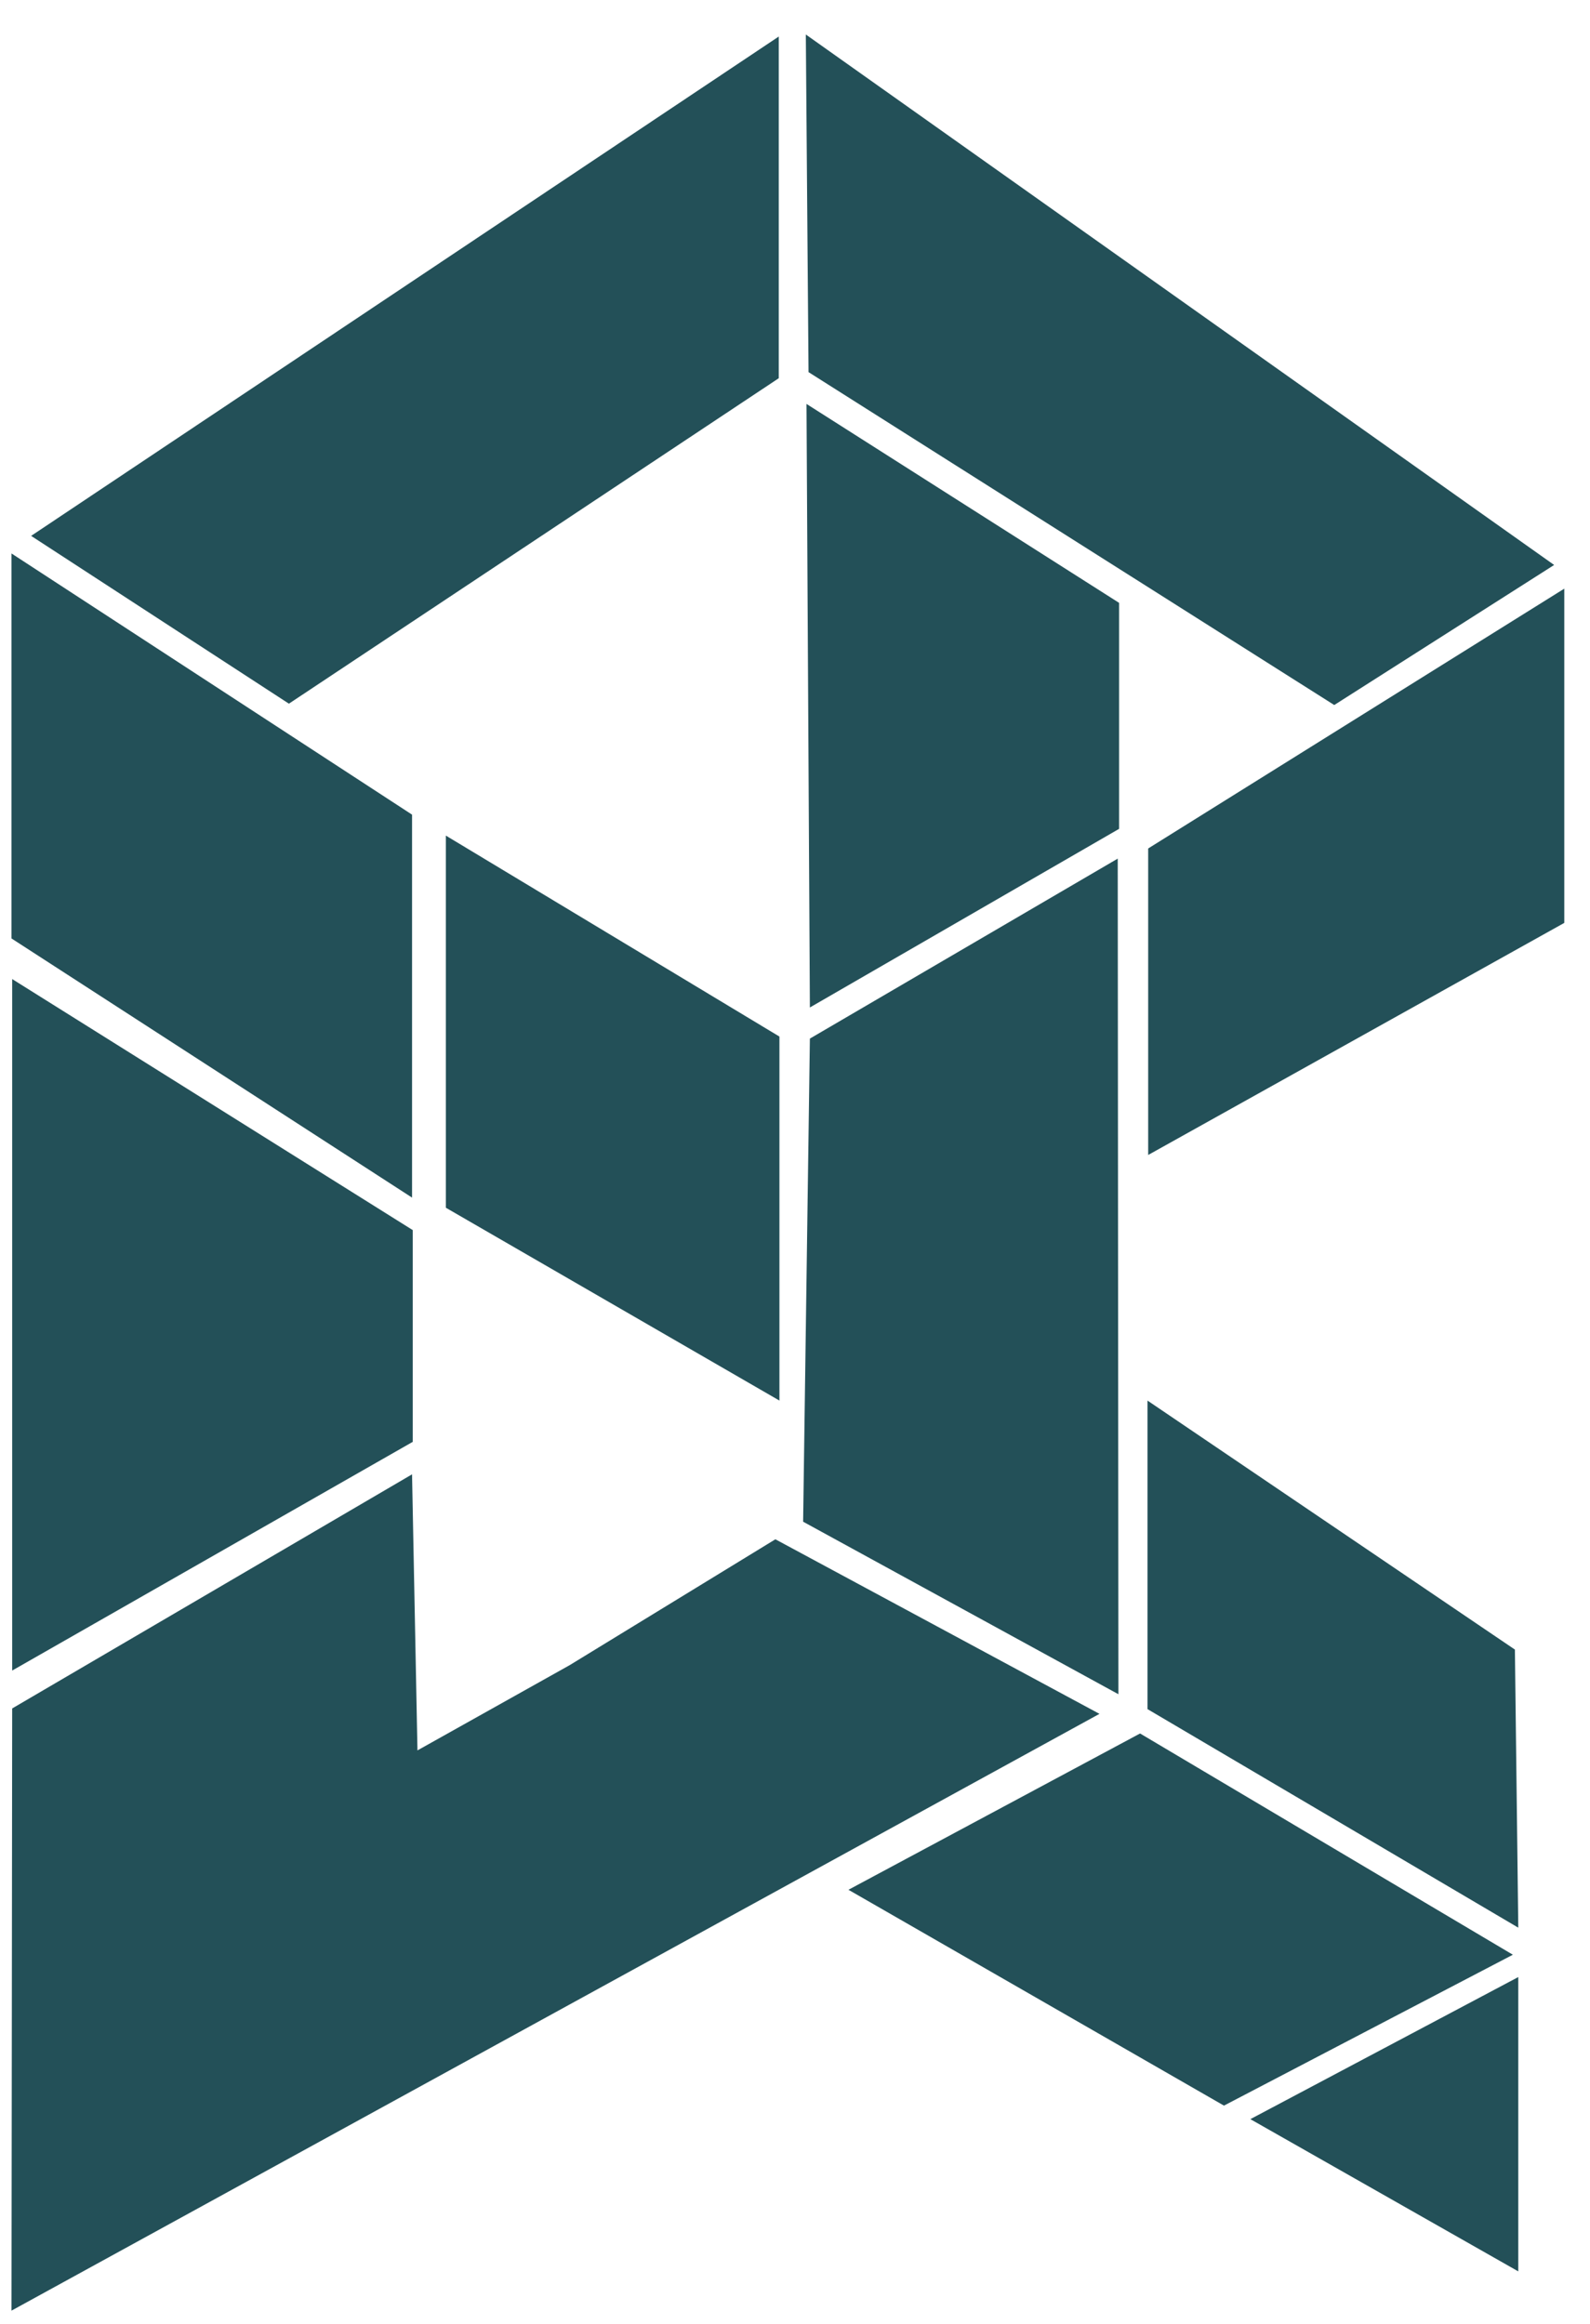
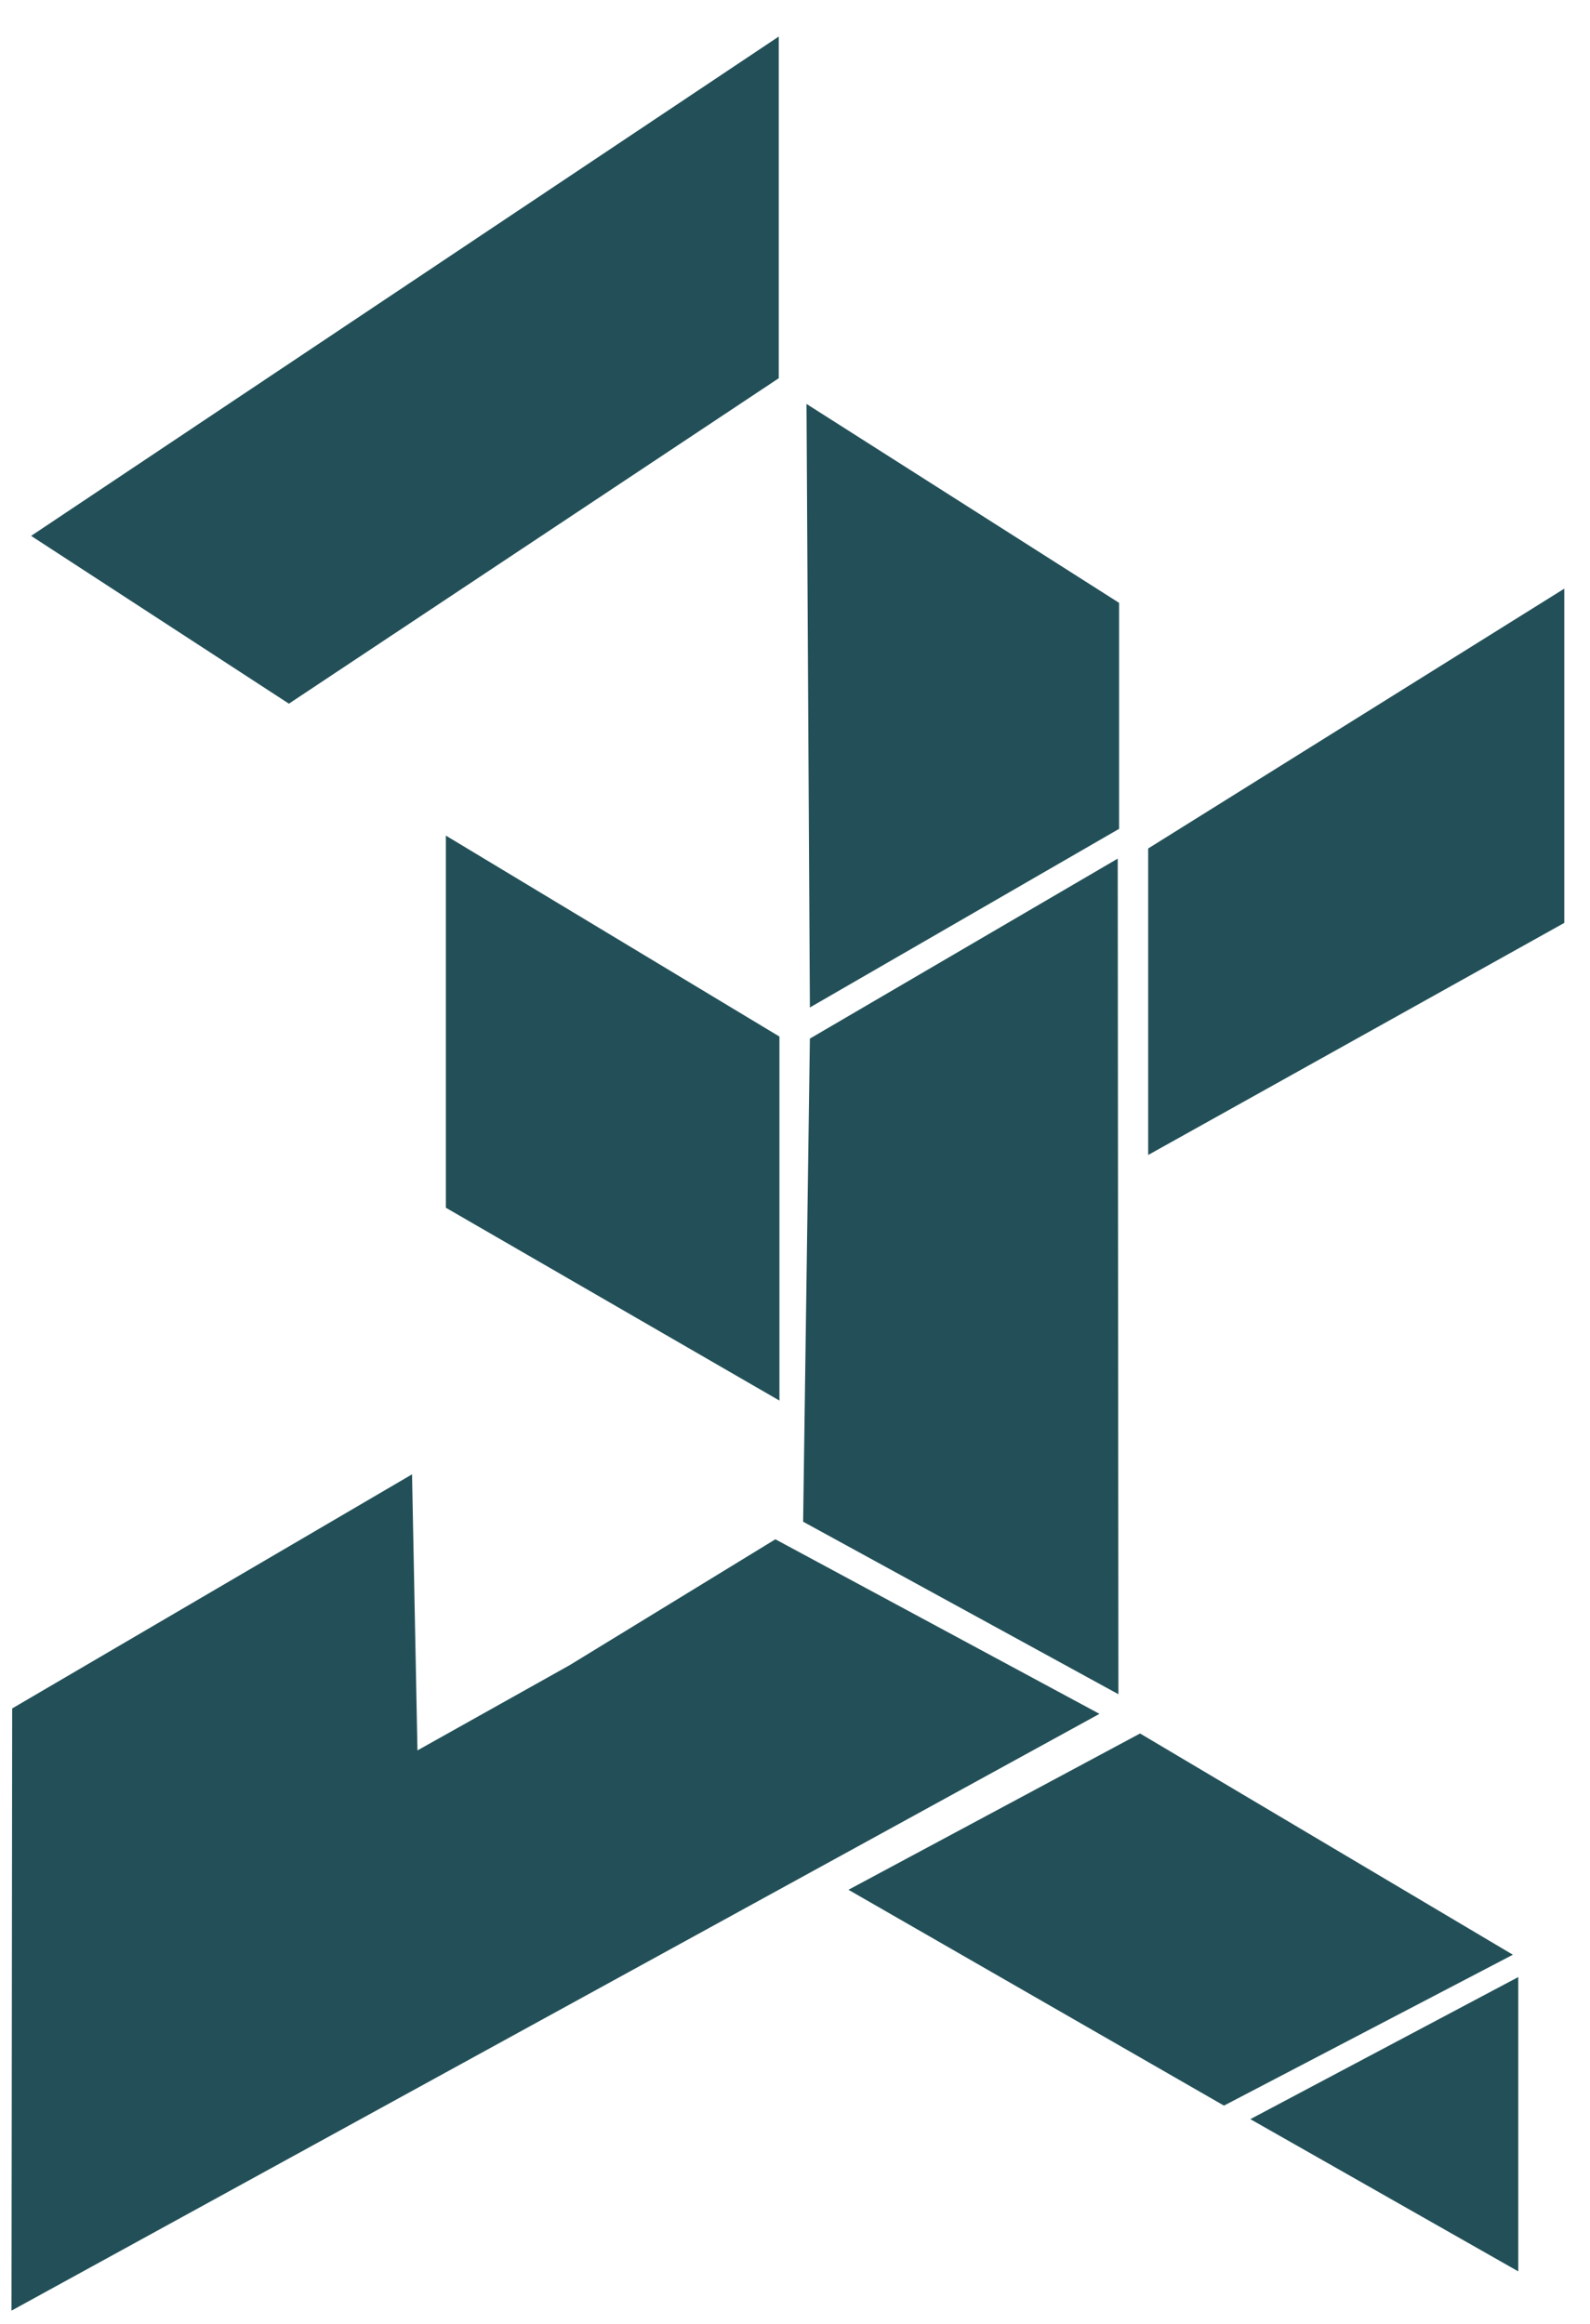
<svg xmlns="http://www.w3.org/2000/svg" id="Ebene_1" x="0px" y="0px" viewBox="0 0 235 343.5" style="enable-background:new 0 0 235 343.5;" xml:space="preserve">
  <style type="text/css">	.st0{fill:#235058;}</style>
  <polygon class="st0" points="4.6,79.2 115.1,5.4 115.1,55.9 42.7,104 " />
-   <polygon class="st0" points="229.7,83.5 119.1,5.1 119.5,55 197.2,104.2 " />
-   <polygon class="st0" points="1.7,81.8 60.9,120.4 60.9,177 1.7,138.7 " />
  <polygon class="st0" points="65.9,123.5 115.2,153.2 115.2,207 65.9,178.5 " />
  <polygon class="st0" points="165.2,126.9 165.3,250.4 118.7,224.9 119.7,153.5 " />
  <polygon class="st0" points="169.7,125.4 169.7,170.7 231.2,136.4 231.2,87 " />
-   <polygon class="st0" points="169.6,252.6 169.6,207 223.9,243.8 224.4,284.9 " />
-   <polygon class="st0" points="1.8,246.9 61,213.1 61,181.8 1.8,144.7 " />
  <polygon class="st0" points="223.6,288.9 180.9,311.2 125.4,279.3 168.5,256.2 " />
  <polygon class="st0" points="184.8,313.2 224.4,292.2 224.4,335.7 " />
  <polygon class="st0" points="162.5,253.3 114.6,227.5 84.2,246.1 61.7,258.7 60.9,217.9 1.8,252.5 1.7,341.5 " />
  <polygon class="st0" points="119.2,59.7 119.7,148.9 165.4,122.5 165.4,89.1 " />
</svg>